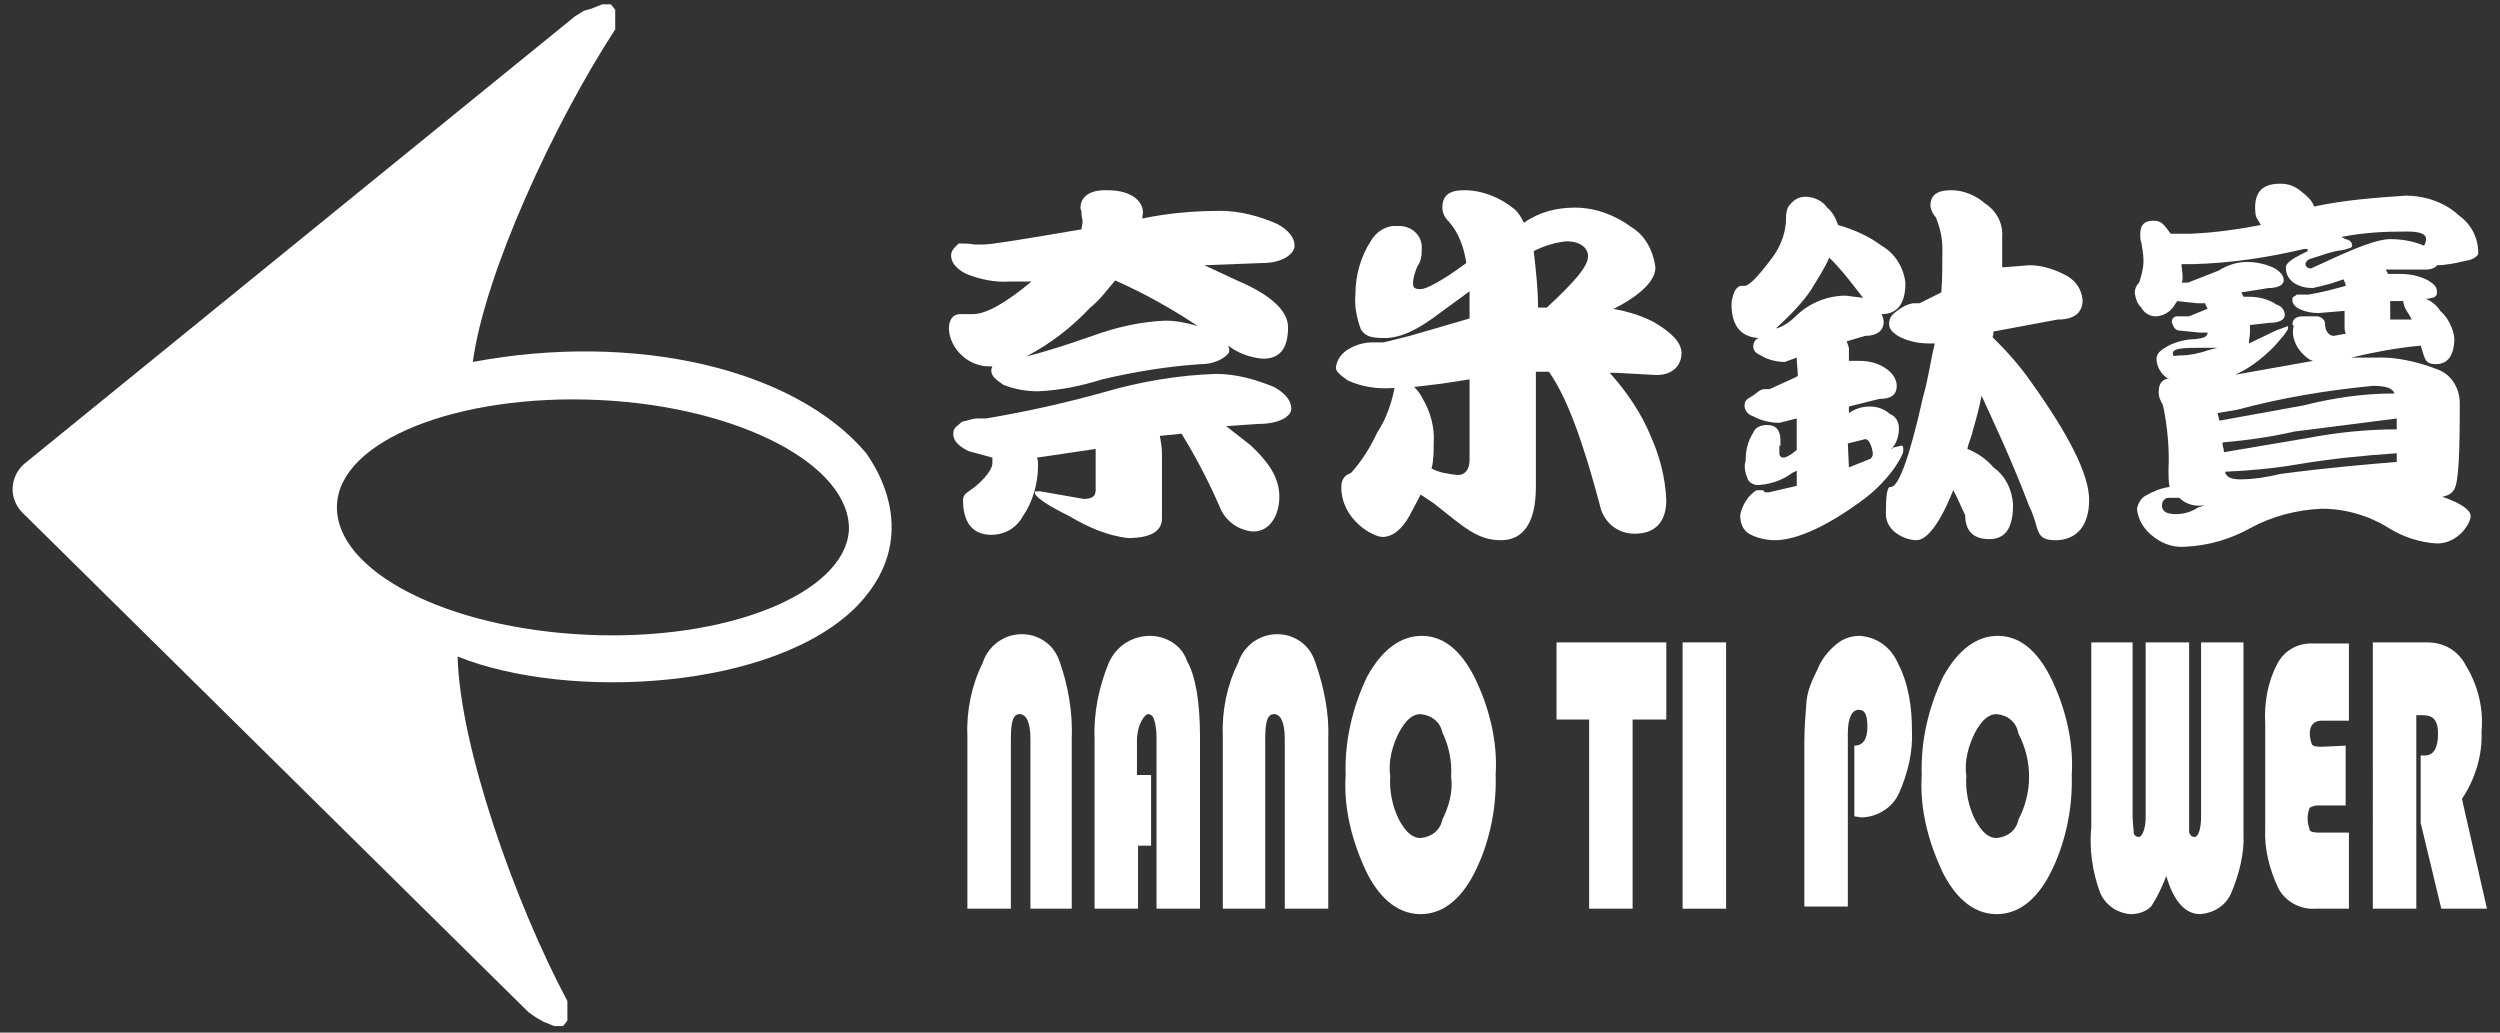
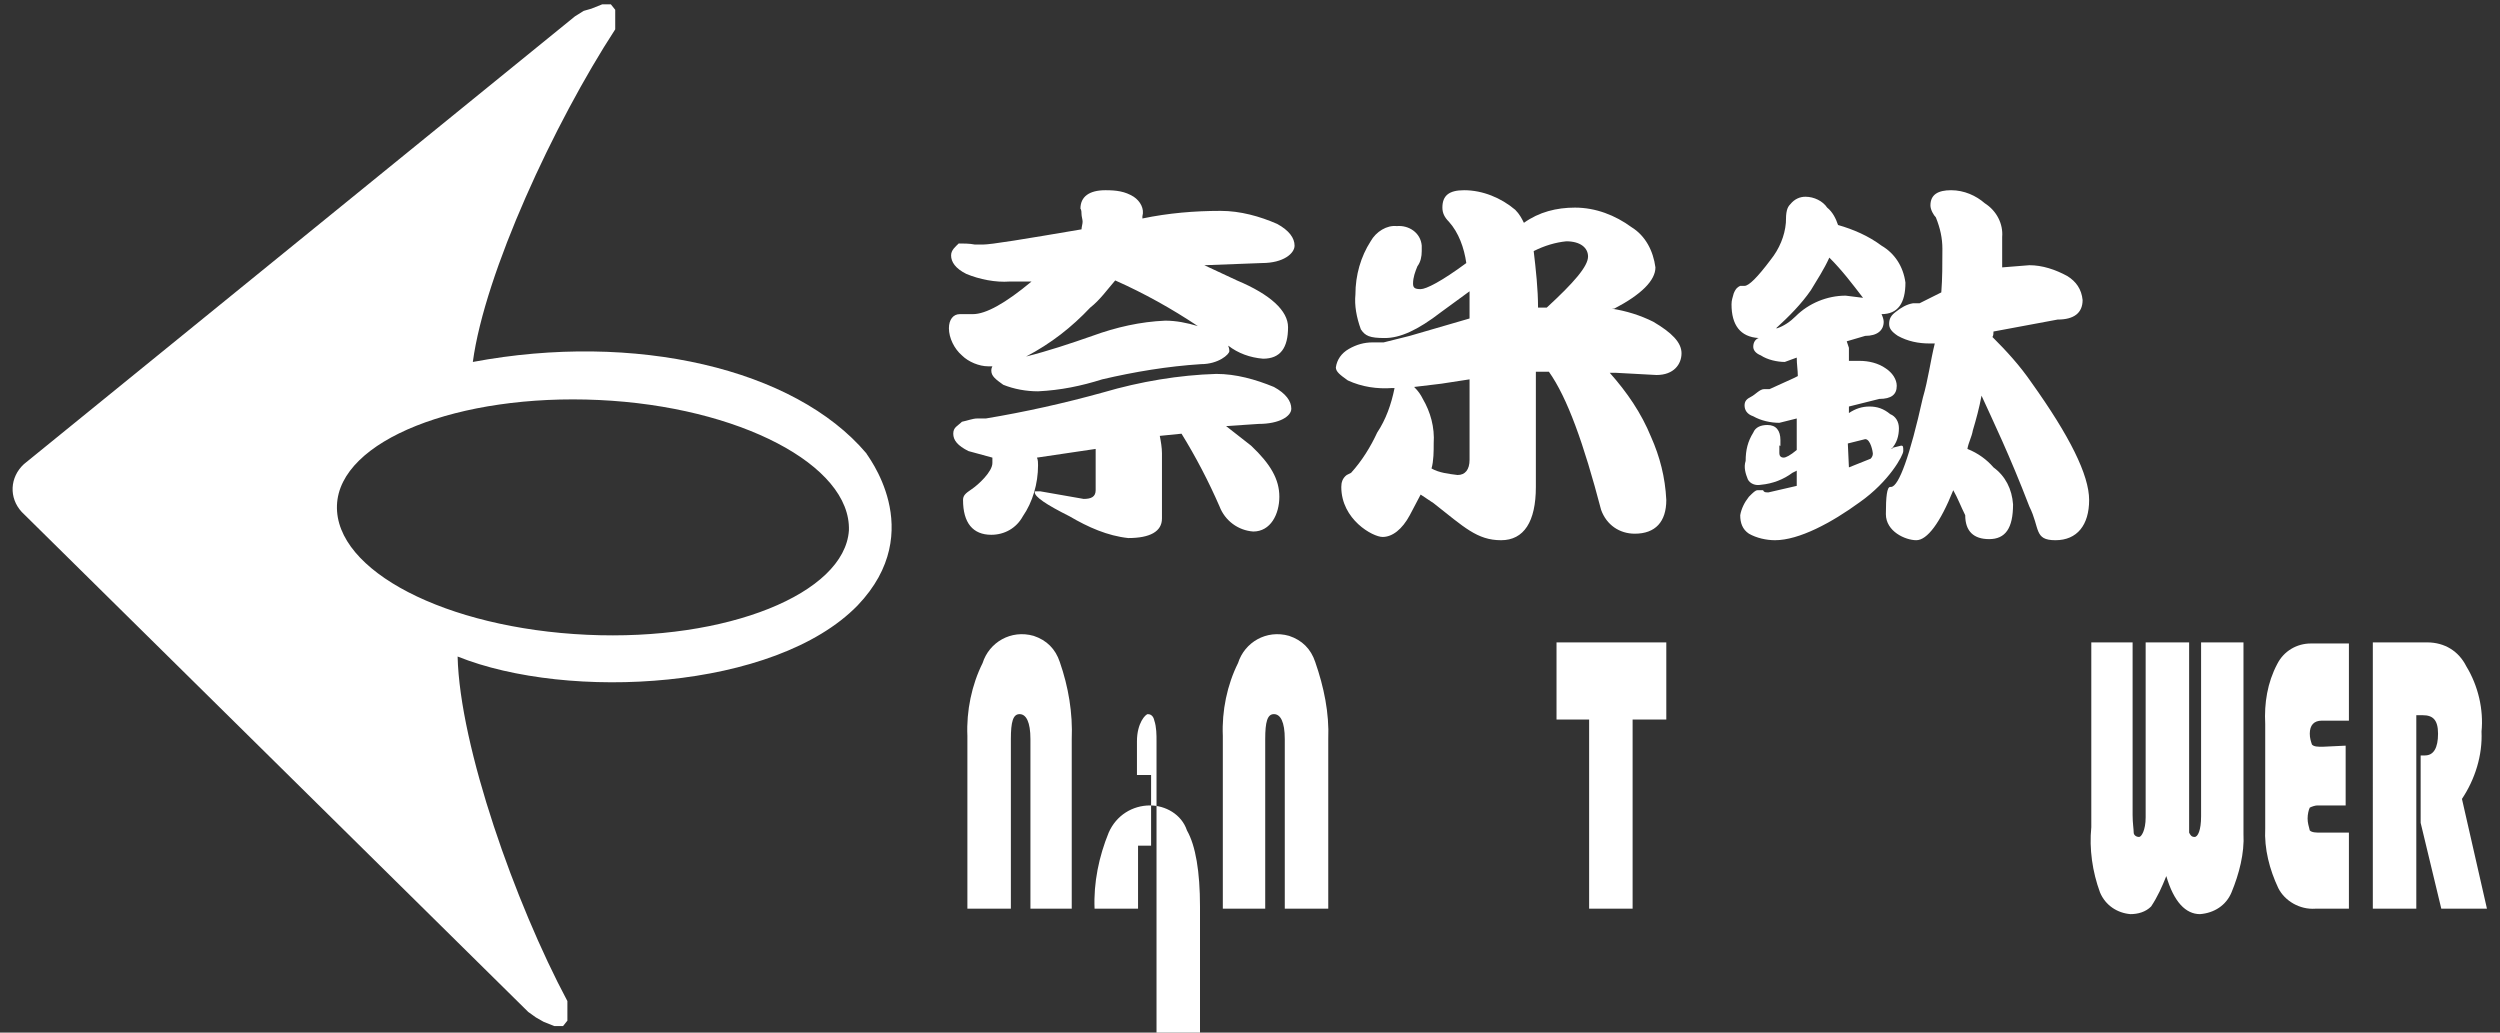
<svg xmlns="http://www.w3.org/2000/svg" version="1.1" id="圖層_1" x="0px" y="0px" viewBox="0 0 230 95" width="230" height="95" style="enable-background:new 0 0 230 94.8;" xml:space="preserve">
  <rect x="0" y="0" width="230" height="95" fill="#333333" stroke="none" />
  <style type="text/css">
	.st0{fill:#FFFFFF;}
</style>
  <g>
    <path class="st0" d="M89.7,22.5h0.7c0.8,0,3.8-0.5,9.1-1.4c0-0.2,0.1-0.5,0.1-0.7c0-0.2-0.1-0.5-0.1-0.7c0-0.1,0-0.4-0.1-0.5   c0-1.1,0.8-1.7,2.3-1.7c1,0,1.8,0.1,2.6,0.6c0.6,0.4,1,1.1,0.8,1.8v0.2c2.4-0.5,4.8-0.7,7.2-0.7c1.8,0,3.6,0.5,5.2,1.2   c1.1,0.6,1.6,1.3,1.6,2c0,0.7-1,1.6-3,1.6l-5.3,0.2l3,1.4c3.1,1.3,4.7,2.8,4.7,4.3c0,1.9-0.7,2.9-2.3,2.9c-1.2-0.1-2.3-0.5-3.2-1.2   c0,0.1,0.1,0.2,0.1,0.5s-1,1.2-2.6,1.2c-3.1,0.2-6.1,0.7-9.1,1.4c-1.9,0.6-3.8,1-5.9,1.1c-1.1,0-2.2-0.2-3.2-0.6   c-0.7-0.5-1.1-0.8-1.1-1.3c0-0.1,0-0.2,0.1-0.4h-0.4c-0.8,0-1.8-0.4-2.4-1c-0.7-0.6-1.2-1.6-1.2-2.5c0-0.8,0.4-1.3,1-1.3h1.2   c1.2,0,3-1,5.4-3h-2c-1.3,0.1-2.8-0.2-4-0.7c-1-0.5-1.4-1.1-1.4-1.7c0-0.5,0.4-0.8,0.7-1.1C88.6,22.4,89.2,22.4,89.7,22.5z    M89.9,38.5h0.8c3.6-0.6,7.2-1.4,10.8-2.4c3.4-1,7-1.6,10.4-1.7c1.8,0,3.6,0.5,5.3,1.2c1.1,0.6,1.6,1.3,1.6,2s-1.1,1.4-3,1.4   l-3,0.2l2.3,1.8c1.8,1.7,2.6,3.1,2.6,4.7c0,1.6-0.8,3.2-2.4,3.2c-1.4-0.1-2.6-1-3.1-2.3c-1-2.3-2.2-4.6-3.5-6.7l-2,0.2   c0.1,0.5,0.2,1.1,0.2,1.6v6c0,1.2-1.1,1.8-3.1,1.8c-1.9-0.2-3.7-1-5.4-2c-2.2-1.1-3.2-1.8-3.2-2.2c0-0.1,0-0.1,0.1-0.1h0.4l4,0.7   c0.7,0,1.1-0.2,1.1-0.8v-3.8l-5.4,0.8c0.1,0.2,0.1,0.5,0.1,0.7c0,1.7-0.5,3.4-1.4,4.7c-0.6,1.1-1.7,1.7-2.9,1.7   c-1.7,0-2.6-1.1-2.6-3.2c0-0.4,0.2-0.6,0.8-1c0.6-0.4,1.9-1.6,1.9-2.4v-0.5l-2.2-0.6c-1-0.5-1.4-1-1.4-1.6c0-0.6,0.4-0.7,0.8-1.1   C89,38.7,89.5,38.5,89.9,38.5z M94.4,32.8c2-0.5,4.1-1.2,6.1-1.9c2.2-0.8,4.4-1.3,6.7-1.4c1,0,2,0.2,3,0.5c-2.4-1.6-4.9-3-7.6-4.2   c-0.7,0.8-1.4,1.8-2.3,2.5C98.6,30.1,96.7,31.6,94.4,32.8z" />
    <path class="st0" d="M128.5,20.8c1.1-0.1,2.2,0.6,2.3,1.8c0,0.1,0,0.4,0,0.5c0,0.5-0.1,1-0.4,1.4c-0.2,0.5-0.4,1-0.4,1.6   c0,0.4,0.2,0.5,0.7,0.5c0.5,0,1.9-0.7,4.2-2.4c-0.2-1.4-0.7-2.8-1.6-3.8c-0.4-0.4-0.6-0.8-0.6-1.3c0-1.1,0.6-1.6,2-1.6   c1.7,0,3.4,0.7,4.7,1.8c0.4,0.4,0.6,0.8,0.8,1.2c1.4-1,3-1.4,4.7-1.4c1.9,0,3.7,0.7,5.2,1.8c1.3,0.8,2,2.2,2.2,3.7   c0,1.2-1.3,2.5-3.8,3.8h-0.2c1.3,0.2,2.6,0.6,3.8,1.2c1.7,1,2.6,1.9,2.6,2.9c0,1-0.7,2-2.3,2l-3.7-0.2h-0.6   c1.6,1.8,2.9,3.7,3.8,5.9c0.8,1.8,1.3,3.7,1.4,5.8c0,2-1,3.1-2.9,3.1c-1.4,0-2.6-0.8-3.1-2.2c-1.6-6.1-3.1-10.3-4.8-12.7h-1.2v10.6   c0,3.2-1.1,4.9-3.2,4.9c-2.2,0-3.4-1.2-6.2-3.4l-1.2-0.8l-1,1.9c-0.7,1.3-1.6,2-2.5,2s-3.8-1.6-3.8-4.6c0-0.4,0.1-0.8,0.5-1.1   l0.4-0.2c1-1.1,1.8-2.4,2.4-3.7c0.8-1.2,1.3-2.6,1.6-4.1h-0.2c-1.4,0.1-2.8-0.1-4.1-0.7c-0.7-0.5-1.1-0.8-1.1-1.2   c0.1-0.7,0.5-1.3,1.2-1.7c0.7-0.4,1.4-0.6,2.2-0.6h1l2.4-0.6l5.5-1.6v-2.5l-2.6,1.9c-2.2,1.7-3.8,2.4-5.2,2.4s-1.8-0.2-2.2-0.8   c-0.4-1.1-0.6-2.2-0.5-3.2c0-1.8,0.5-3.5,1.4-4.9C126.6,21.3,127.6,20.7,128.5,20.8z M130.1,35.6c0.4,0.4,0.6,0.7,0.8,1.1   c0.7,1.2,1.1,2.6,1,4.1c0,0.7,0,1.6-0.2,2.3c0.7,0.4,1.6,0.5,2.4,0.6c0.7,0,1.1-0.5,1.1-1.4v-7.4l-2.6,0.4L130.1,35.6z M141.1,23.1   c0.2,1.7,0.4,3.5,0.4,5.2h0.8c2.5-2.3,3.8-3.8,3.8-4.7c0-0.8-0.7-1.4-2-1.4C143.1,22.3,142.1,22.6,141.1,23.1z" />
    <path class="st0" d="M166.1,18.1c0.8,0,1.6,0.4,2,1c0.5,0.4,0.8,1,1,1.6c1.4,0.4,2.8,1,4,1.9c1.2,0.7,2,1.9,2.2,3.4   c0,1.9-0.7,2.9-2.2,2.9c0.1,0.2,0.2,0.5,0.2,0.7c0,0.8-0.6,1.3-1.7,1.3l-1.7,0.5l0.2,0.6v1.2h1c0.8,0,1.7,0.2,2.4,0.7   c0.6,0.4,1,1,1,1.6c0,0.8-0.5,1.2-1.6,1.2l-2.8,0.7V38c0.6-0.4,1.2-0.6,1.9-0.6c0.7,0,1.3,0.2,1.9,0.7c0.5,0.2,0.8,0.7,0.8,1.3   c0,0.7-0.2,1.4-0.7,1.9c0.1,0,0.1,0,0.1-0.1l0,0l0.8-0.2c0.2,0,0.2,0.1,0.2,0.5s-1.3,2.8-4,4.7c-2.6,1.9-5.6,3.5-7.8,3.5   c-0.8,0-1.7-0.2-2.4-0.6c-0.6-0.4-0.8-1-0.8-1.7c0.1-0.6,0.4-1.2,0.8-1.7c0.4-0.4,0.6-0.6,0.8-0.6h0.5c0.1,0.2,0.2,0.2,0.5,0.2   l2.6-0.6v-1.4l-0.4,0.2c-0.8,0.6-1.8,1-2.9,1.1c-0.5,0.1-1-0.1-1.2-0.5c-0.2-0.5-0.4-1.1-0.2-1.7c0-1,0.2-1.8,0.7-2.6   c0.2-0.5,0.7-0.7,1.3-0.7c0.8,0,1.2,0.5,1.2,1.4s0,0.4-0.1,0.5v0.7c0,0.2,0.1,0.4,0.4,0.4l0,0c0.2,0,0.6-0.2,1.2-0.7v-2.9l-1.6,0.4   c-0.8,0-1.7-0.2-2.4-0.6c-0.6-0.2-0.8-0.6-0.8-1s0.2-0.6,0.6-0.8c0.4-0.2,0.8-0.7,1.2-0.7h0.5l2.2-1l0.4-0.2c0-0.5-0.1-1.1-0.1-1.7   l0,0l-1.1,0.4c-0.7,0-1.6-0.2-2.2-0.6c-0.5-0.2-0.7-0.5-0.7-0.8c0-0.4,0.2-0.7,0.5-0.8l0,0c-1.7-0.1-2.5-1.2-2.5-3.1   c0-0.4,0.1-0.6,0.2-1c0.2-0.5,0.4-0.6,0.6-0.7h0.4c0.4,0,1.2-0.8,2.4-2.4c0.8-1,1.3-2.2,1.4-3.4c0-1,0.1-1.4,0.4-1.7   C165.1,18.3,165.6,18.1,166.1,18.1z M163.4,30.2h0.1c0.6-0.2,1.2-0.6,1.7-1.1c1.2-1.2,2.9-1.9,4.6-1.9l1.6,0.2   c-1-1.3-1.9-2.5-3.1-3.7c-0.5,1.1-1.1,2-1.7,3C165.7,28,164.6,29.1,163.4,30.2L163.4,30.2z M170.1,43l2-0.8   c0.2-0.2,0.2-0.4,0.2-0.5s-0.2-1.3-0.7-1.3l-1.6,0.4L170.1,43z M176,27.9h0.6l2-1c0.1-1.3,0.1-2.6,0.1-4c0-1-0.2-1.9-0.6-2.9   c-0.2-0.2-0.5-0.7-0.5-1.1c0-1,0.7-1.4,1.9-1.4s2.3,0.5,3.1,1.2c1.1,0.7,1.7,1.9,1.6,3.1v2.8l2.5-0.2c1.2,0,2.4,0.4,3.5,1   c0.8,0.5,1.3,1.2,1.4,2.2c0,1.2-0.8,1.8-2.3,1.8l-5.9,1.1c0,0.1,0,0.4-0.1,0.5c1.3,1.3,2.5,2.6,3.6,4.2c3.5,4.9,5.3,8.5,5.3,10.8   s-1.1,3.7-3.1,3.7s-1.4-1.1-2.4-3.1c-1.8-4.7-3.4-8-4.4-10.2c-0.2,1.1-0.5,2.2-0.8,3.2c-0.1,0.6-0.4,1.1-0.5,1.7   c1,0.4,1.8,1,2.4,1.7c1.1,0.8,1.7,2,1.8,3.4c0,2.2-0.7,3.2-2.2,3.2c-1.4,0-2.2-0.7-2.2-2.2c-0.4-0.8-0.7-1.6-1.1-2.3   c-1.2,3-2.4,4.6-3.4,4.6c-1,0-2.8-0.8-2.8-2.4c0-1.6,0.1-2.5,0.4-2.5h0.1c0.7-0.1,1.7-2.8,2.9-8.2c0.5-1.7,0.7-3.4,1.1-5h-0.5   c-1,0-2-0.2-2.9-0.7c-0.6-0.4-0.8-0.7-0.8-1.1c0-0.5,0.2-0.8,0.6-1.1C174.9,28.3,175.4,28,176,27.9z" />
-     <path class="st0" d="M209.8,16.9c0.7,0,1.3,0.2,1.9,0.7c0.5,0.4,1,0.8,1.2,1.4c2.8-0.6,5.5-0.8,8.4-1c1.8,0,3.6,0.6,4.9,1.8   c1.1,0.8,1.8,2,1.8,3.5c0,0.2-0.4,0.6-1.2,0.7c-0.8,0.2-1.8,0.4-2.6,0.4c-0.1,0.2-0.5,0.4-1,0.4h-3.7l0.2,0.4h1.1   c1,0,1.8,0.2,2.6,0.6c0.6,0.4,0.8,0.6,0.8,1.1s-0.4,0.5-1,0.6c0.5,0.2,1,0.6,1.3,1.1c0.7,0.6,1.2,1.6,1.3,2.5   c0,1.6-0.6,2.4-1.7,2.4s-1-0.6-1.4-1.7l0,0c-2.2,0.2-4.3,0.6-6.4,1.1h2.2c1.9-0.1,4,0.4,5.8,1.1c1.3,0.5,2,1.8,2,3.1   c0,4.6-0.1,7.2-0.5,7.9c-0.2,0.4-0.6,0.6-1.1,0.7c1.7,0.6,2.6,1.2,2.6,1.8c0,0.6-1.1,2.5-3.1,2.5c-1.6-0.1-3.1-0.6-4.4-1.4   c-1.9-1.2-4.1-1.8-6.2-1.8c-2.3,0.1-4.6,0.7-6.6,1.8c-1.8,1-3.8,1.6-6,1.7c-1.2,0.1-2.3-0.4-3.1-1.1c-0.7-0.6-1.2-1.4-1.3-2.4   c0.1-0.5,0.4-1,0.8-1.2c0.7-0.4,1.4-0.7,2.2-0.8c-0.1-0.5-0.1-1.1-0.1-1.6c0.1-1.9-0.1-4-0.5-5.9c-0.2-0.4-0.4-0.7-0.4-1.2   c0-0.7,0.2-1.2,1-1.3h-0.2c-0.6-0.4-1-1.1-1-1.8c0-0.5,0.4-0.8,1.1-1.2c0.8-0.4,1.7-0.6,2.5-0.6c0.7-0.1,1.1-0.2,1.1-0.6h-0.7   l-2-0.2c-0.4-0.1-0.5-0.5-0.6-0.8c0-0.2,0.1-0.4,0.4-0.5h1.2l1.7-0.7l-0.2-0.4c0-0.1,0-0.1-0.1-0.1h-0.6l-1.9-0.2l-0.4,0.6   c-0.4,0.5-1,0.8-1.6,0.8s-1.1-0.4-1.3-0.8c-0.4-0.4-0.5-0.8-0.6-1.3c0-0.4,0.1-0.7,0.4-1c0.2-0.6,0.4-1.3,0.4-2   c0-0.6-0.1-1.1-0.2-1.7c-0.1-0.2-0.1-0.6-0.1-0.8c0-0.8,0.4-1.2,1.2-1.2c0.8,0,1,0.4,1.6,1.2h1.9c2.2-0.1,4.3-0.4,6.4-0.8   c-0.2-0.4-0.5-0.7-0.5-1.1C207.3,17.6,208.2,16.9,209.8,16.9z M200.5,45.8h-1c-0.4,0-0.6,0.4-0.6,0.7c0,0.6,0.5,0.8,1.3,0.8   c0.7,0,1.4-0.2,2-0.6l0.6-0.2h-0.1C201.9,46.6,201.1,46.4,200.5,45.8z M200.6,32.7c0.8,0,1.8-0.2,2.6-0.5L204,32h-1.8   c-1.6,0-2.3,0.1-2.3,0.5S200.1,32.7,200.6,32.7L200.6,32.7z M203,35l2.5-0.5l7.3-1.3c-0.4-0.1-0.7-0.4-1-0.7   c-0.6-0.6-1-1.6-0.8-2.4v-0.2h-0.1c0-0.6,0.4-0.8,1-0.8h1.3c0.5,0.1,0.7,0.4,0.7,0.7c0,0.7,0.4,1.1,0.8,1.1l1.1-0.2   c0-0.1-0.1-0.2-0.1-0.5v-1.6l-2.4,0.2c-0.6,0-1.2-0.1-1.8-0.4c-0.4-0.2-0.6-0.5-0.6-0.8c0-0.4,0.1-0.2,0.4-0.5h1.1   c1.2-0.2,2.3-0.5,3.4-0.8c0-0.2-0.1-0.4-0.2-0.6l-1.2,0.4l-1.6,0.4c-0.6,0-1.2-0.1-1.8-0.5c-0.5-0.4-0.7-0.8-0.7-1.4   c0-0.4,0.6-0.8,1.6-1.3s0.4-0.1,0.4-0.2v-0.2H212c-3.4,0.8-6.7,1.3-10.2,1.4h-1.1c0,0.4,0.1,0.7,0.1,1.2c0,0.1,0,0.4-0.1,0.5h0.6   l2.8-1.1c0.8-0.5,1.7-0.8,2.6-0.8s1.8,0.2,2.6,0.6c0.6,0.4,0.8,0.7,0.8,1.1s-0.5,0.7-1.4,0.7l-2.5,0.4l0.2,0.4h0.5   c0.8,0,1.8,0.2,2.5,0.7c0.6,0.2,0.8,0.6,0.8,1s-0.5,0.7-1.4,0.7l-1.8,0.2v0.6c0,0.4-0.1,0.7-0.1,1.1l2.5-1.2l1.1-0.4v0.2   c0,0.2-0.5,0.8-1.3,1.7c-1.2,1.2-2.5,2.2-4.1,2.8C204.4,34.7,203.7,34.9,203,35L203,35z M204.2,38.7l7.7-1.4   c2.8-0.7,5.5-1.1,8.4-1.1c-0.2-0.5-0.8-0.7-2-0.7c-4.2,0.4-8.4,1.1-12.5,2.2L204,38C204.1,38.2,204.1,38.5,204.2,38.7L204.2,38.7z    M204.6,41.6l7.7-1.3c2.6-0.5,5.4-0.8,8.2-0.8v-1l-9.4,1.2c-2.2,0.5-4.3,0.8-6.6,1C204.4,40.9,204.6,41.2,204.6,41.6L204.6,41.6z    M220.5,42.5v-0.8c-3,0.2-6,0.5-9,1c-2.3,0.4-4.6,0.6-6.8,0.7c0.1,0.5,0.6,0.7,1.4,0.7c1.2,0,2.5-0.2,3.7-0.5   C214.4,43,218,42.7,220.5,42.5L220.5,42.5z M215.4,21.8l0.4,0.2c0.5,0.1,0.6,0.4,0.6,0.6c0,0.2-0.2,0.2-0.8,0.4   c-1.1,0.1-2,0.5-3,0.8c-0.4,0.1-0.5,0.4-0.5,0.5s0.1,0.4,0.5,0.4l1.1-0.5c3-1.4,5-2.2,6.2-2.2c1.1,0,2.2,0.2,3.1,0.6   c0.1-0.1,0.2-0.4,0.2-0.6c0-0.5-0.6-0.7-1.8-0.7C219.3,21.3,217.4,21.4,215.4,21.8L215.4,21.8z M221.9,29.5   c-0.1-0.4-0.4-0.7-0.6-1.1c-0.1-0.2-0.2-0.5-0.2-0.7h-1.2v1.7h2V29.5z" />
    <path class="st0" d="M89,83.5V67.7c-0.1-2.3,0.4-4.7,1.4-6.7c0.6-1.9,2.6-3.1,4.7-2.5c1.2,0.4,2,1.2,2.4,2.4   c0.8,2.3,1.2,4.7,1.1,7.1v15.6h-3.8V68c0-1.6-0.4-2.3-1-2.3s-0.8,0.7-0.8,2.3v15.6H89z" />
-     <path class="st0" d="M105.9,71.3v6.5h-1.2v5.8h-4V68c-0.1-2.4,0.4-4.8,1.3-7c0.7-1.6,2.2-2.5,3.8-2.5c1.4,0,2.9,0.8,3.4,2.3   c0.8,1.4,1.2,3.8,1.2,7v15.8h-4V68.2c0-0.6,0-1.3-0.2-1.9c-0.1-0.5-0.4-0.6-0.6-0.6s-1,0.8-1,2.5v3.1H105.9z" />
+     <path class="st0" d="M105.9,71.3v6.5h-1.2v5.8h-4c-0.1-2.4,0.4-4.8,1.3-7c0.7-1.6,2.2-2.5,3.8-2.5c1.4,0,2.9,0.8,3.4,2.3   c0.8,1.4,1.2,3.8,1.2,7v15.8h-4V68.2c0-0.6,0-1.3-0.2-1.9c-0.1-0.5-0.4-0.6-0.6-0.6s-1,0.8-1,2.5v3.1H105.9z" />
    <path class="st0" d="M112.5,83.5V67.7c-0.1-2.3,0.4-4.7,1.4-6.7c0.6-1.9,2.6-3.1,4.7-2.5c1.2,0.4,2,1.2,2.4,2.4   c0.8,2.3,1.3,4.7,1.2,7.1v15.6h-4V68c0-1.6-0.4-2.3-1-2.3c-0.6,0-0.8,0.7-0.8,2.3v15.6H112.5z" />
-     <path class="st0" d="M130.8,58.5c1.9,0,3.5,1.2,4.8,3.7c1.4,2.8,2.2,6,2,9.1c0.1,3.1-0.6,6.4-2,9.1c-1.3,2.5-3,3.7-4.9,3.7   s-3.6-1.2-4.9-3.7c-1.4-2.9-2.2-6-2-9.1c-0.1-3.1,0.6-6.2,2-9.1C127.2,59.7,128.9,58.5,130.8,58.5z M130.7,65.7   c-0.8,0-1.4,0.6-2,1.7c-0.6,1.2-1,2.6-0.8,4c-0.1,1.3,0.2,2.8,0.8,4c0.6,1.1,1.2,1.7,2,1.7c1-0.1,1.8-0.7,2-1.7   c0.6-1.2,1-2.6,0.8-4c0.1-1.3-0.2-2.8-0.8-4C132.5,66.4,131.7,65.8,130.7,65.7z" />
    <path class="st0" d="M150.2,66.2v17.4h-4V66.2h-3v-7.1h10.1v7.1H150.2z" />
-     <path class="st0" d="M158.8,59.1v24.5h-4V59.1H158.8z" />
-     <path class="st0" d="M170.6,75.1v-6.5c0.8,0,1.2-0.6,1.2-1.7s-0.2-1.6-0.8-1.6s-1,0.7-1,2.2v15.9h-4V68.3c0-1.3,0.1-2.5,0.2-3.8   c0.1-1,0.5-1.9,1-2.9c0.4-1,1-1.7,1.7-2.3c0.6-0.5,1.3-0.8,2.2-0.8c1.6,0.1,2.9,1.1,3.5,2.5c1,1.9,1.3,4.1,1.3,6.2   c0.1,2-0.4,4-1.2,5.8c-0.6,1.3-2,2.2-3.5,2.2L170.6,75.1z" />
-     <path class="st0" d="M183.8,58.5c1.9,0,3.5,1.2,4.8,3.7c1.4,2.8,2.2,6,2,9.1c0.1,3.1-0.6,6.4-2,9.1c-1.3,2.5-3,3.7-4.9,3.7   c-1.9,0-3.6-1.2-4.9-3.7c-1.4-2.9-2.2-6-2-9.1c-0.1-3.1,0.6-6.2,2-9.1C180.2,59.7,181.9,58.5,183.8,58.5z M183.7,65.7   c-0.8,0-1.4,0.6-2,1.7c-0.6,1.2-1,2.6-0.8,4c-0.1,1.3,0.2,2.8,0.8,4c0.6,1.1,1.2,1.7,2,1.7c1-0.1,1.8-0.7,2-1.7   c1.3-2.5,1.3-5.4,0-7.9C185.5,66.4,184.7,65.8,183.7,65.7L183.7,65.7z" />
    <path class="st0" d="M206.4,59.1v17.6c0.1,1.8-0.4,3.7-1.1,5.4c-0.5,1.2-1.6,1.9-2.9,2c-1.3,0-2.4-1.1-3.1-3.5   c-0.4,1-0.8,1.9-1.4,2.8c-0.5,0.5-1.2,0.7-1.9,0.7c-1.2-0.1-2.3-0.8-2.8-2c-0.7-1.9-1-4-0.8-6v-17h3.8V75c0,0.7,0.1,1.3,0.1,1.6   c0,0.2,0.2,0.4,0.5,0.4c0.2,0,0.6-0.6,0.6-1.8V59.1h4v17.5c0.1,0.2,0.2,0.4,0.5,0.4s0.6-0.6,0.6-1.9V59.1H206.4z" />
    <path class="st0" d="M215.8,68.6v5.5h-2.6c-0.2,0-0.5,0.1-0.7,0.2c-0.1,0.2-0.2,0.6-0.2,1c0,0.4,0.1,0.7,0.2,1.1   c0.2,0.2,0.6,0.2,1,0.2h2.6v7H213c-1.4,0.1-2.8-0.7-3.4-1.9c-0.8-1.7-1.3-3.6-1.2-5.5v-9.6c-0.1-1.9,0.2-3.8,1.1-5.5   c0.6-1.2,1.8-1.9,3.1-1.9h3.5v7.1h-2.5c-0.7,0-1.1,0.4-1.1,1.2c0,0.4,0.1,0.7,0.2,1c0.2,0.2,0.5,0.2,1,0.2L215.8,68.6z" />
    <path class="st0" d="M222.3,65.7v17.9h-4V59.1h5c1.6,0,2.9,0.8,3.6,2.2c1.1,1.8,1.6,4,1.4,6c0.1,2.2-0.6,4.4-1.8,6.2l2.3,10.1h-4.2   l-1.9-7.9v-6.2h0.4c0.8,0,1.2-0.7,1.2-2c0-1.3-0.5-1.7-1.4-1.7H222.3z" />
    <path class="st0" d="M78.9,55.7c-7.6,7.8-26.6,8.8-36.8,4.7c0.2,8.3,5.3,22.7,10.1,31.7v1.8l-0.4,0.5H51L50,94l-0.7-0.4l-0.7-0.5   l-46.6-46c-1.2-1.3-1.1-3.2,0.2-4.4l0,0L52.9,1.5l0.8-0.5l0.7-0.2l1-0.4h0.8l0.4,0.5v1.8c-5.6,8.6-12,22.4-13.1,30.6   c14.9-2.8,29.6,0.6,36.2,8.4C79.6,41.7,85.5,48.8,78.9,55.7z M78.1,48.8c0.2-6-10.1-11.4-23-12c-12.9-0.6-23.9,3.7-24.1,9.7   S41,57.8,54,58.4C66.9,59,77.7,54.6,78.1,48.8z" />
  </g>
</svg>